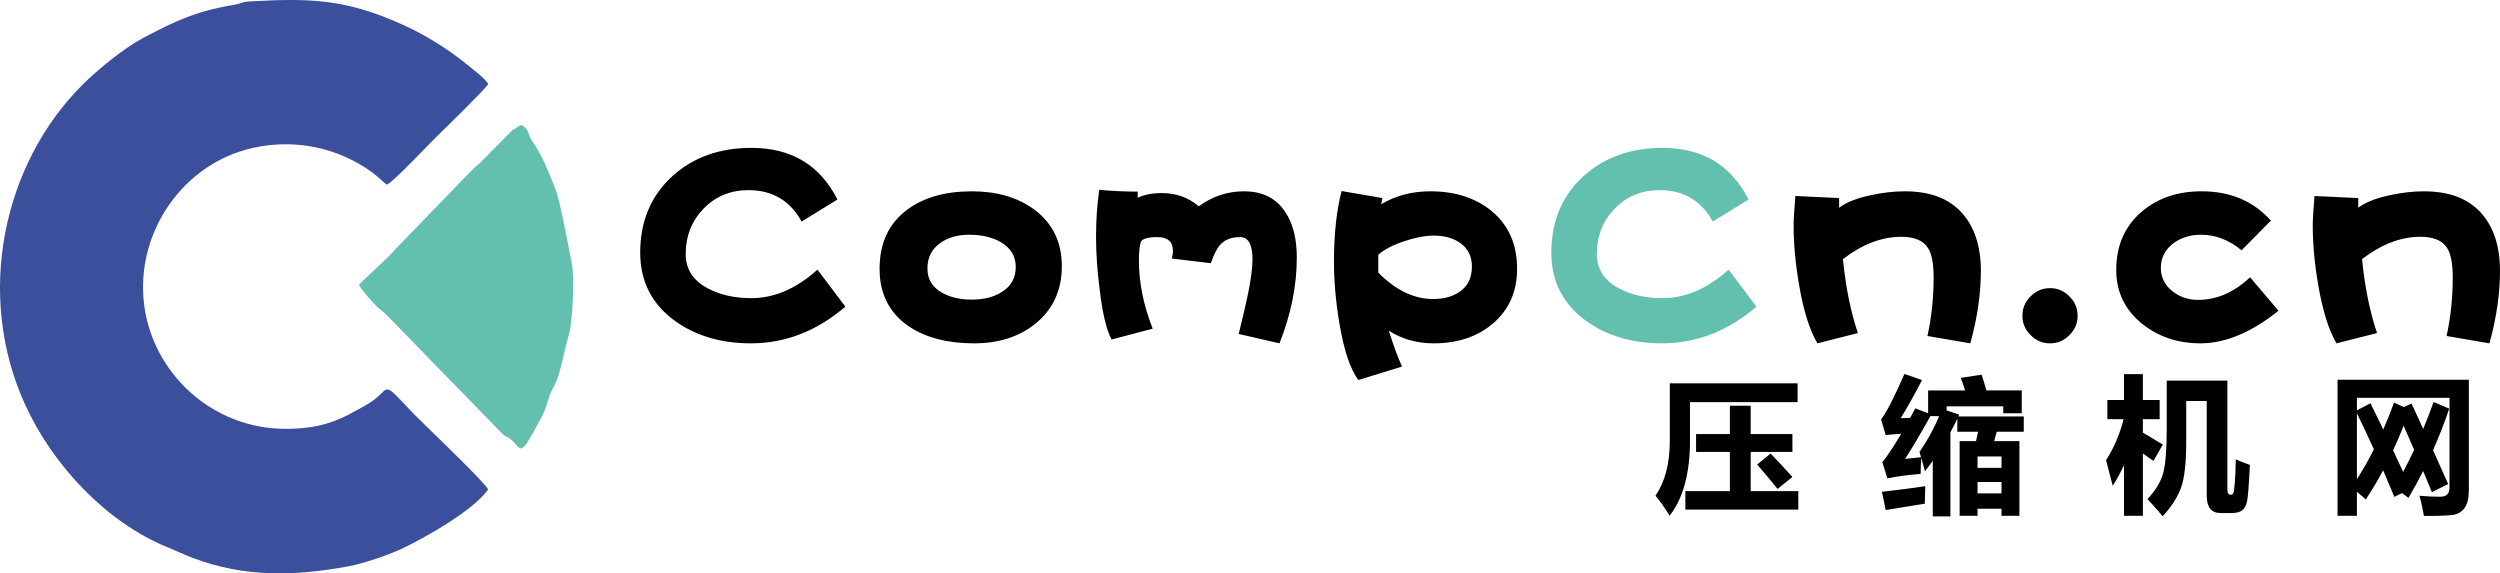
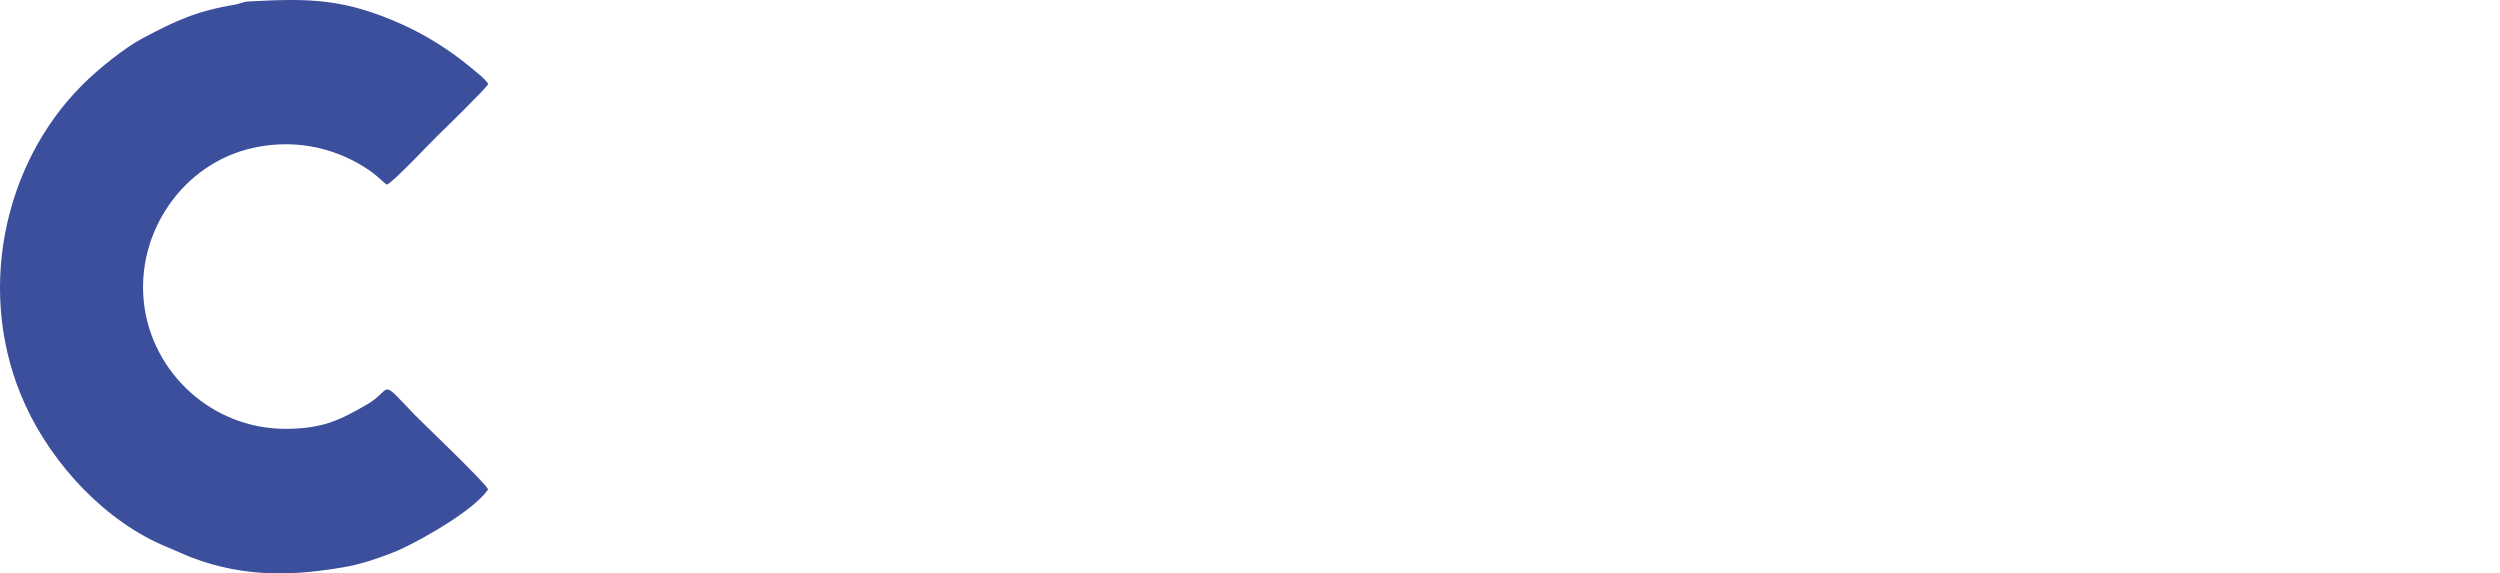
<svg xmlns="http://www.w3.org/2000/svg" version="1.1" id="图层_1" x="0px" y="0px" viewBox="0 0 790.606 181.324" style="enable-background:new 0 0 790.606 181.324;" xml:space="preserve">
  <g>
-     <path style="fill-rule:evenodd;clip-rule:evenodd;" d="M267.339,96.975c-9.034,7.734-18.996,11.602-29.886,11.602   c-9.405,0-17.387-2.351-23.946-7.054c-7.363-5.321-11.045-12.53-11.045-21.626c0-9.962,3.403-18.037,10.209-24.224   c6.559-5.94,14.881-8.91,24.967-8.91c12.623,0,21.687,5.445,27.194,16.335l-11.323,6.961c-3.651-6.621-9.251-9.931-16.799-9.931   c-5.692,0-10.426,1.949-14.2,5.847c-3.774,3.898-5.662,8.694-5.662,14.386c0,4.764,2.351,8.384,7.054,10.859   c3.837,2.042,8.415,3.063,13.737,3.063c7.239,0,14.2-3.001,20.883-9.003L267.339,96.975L267.339,96.975z M335.798,84.167   c0,7.611-2.784,13.675-8.353,18.191c-5.135,4.146-11.602,6.219-19.398,6.219c-8.353,0-15.191-1.763-20.512-5.29   c-6.25-4.208-9.374-10.303-9.374-18.284c0-8.168,2.939-14.417,8.817-18.749c5.198-3.836,12.004-5.754,20.419-5.754   c7.858,0,14.417,1.918,19.677,5.754C332.89,70.585,335.798,76.556,335.798,84.167L335.798,84.167z M321.227,84.445   c0-3.465-1.64-6.126-4.919-7.982c-2.661-1.485-5.94-2.227-9.838-2.227c-3.651,0-6.683,0.866-9.096,2.599   c-2.723,1.918-4.084,4.61-4.084,8.075c0,3.341,1.516,5.878,4.548,7.611c2.599,1.485,5.723,2.227,9.374,2.227   c3.836,0,6.992-0.773,9.467-2.32C319.711,90.571,321.227,87.91,321.227,84.445L321.227,84.445z M410.105,81.475   c0,8.848-1.826,17.882-5.476,27.102l-12.901-2.97c1.238-5.012,2.166-8.972,2.784-11.88c1.052-5.012,1.578-8.91,1.578-11.695   c0-4.703-1.299-7.054-3.898-7.054c-2.598,0-4.61,0.712-6.033,2.135c-1.176,1.176-2.259,3.218-3.249,6.126l-12.344-1.485   c0.247-0.804,0.371-1.578,0.371-2.32c0-2.97-1.64-4.455-4.919-4.455c-2.846,0-4.579,0.464-5.198,1.392   c-0.433,1.299-0.65,3.279-0.65,5.94c0,7.054,1.454,14.263,4.362,21.626l-12.994,3.434c-1.671-3.156-2.939-8.508-3.805-16.056   c-0.742-5.816-1.114-11.292-1.114-16.428c0-5.383,0.34-10.333,1.021-14.85c4.084,0.371,8.137,0.557,12.158,0.557v1.949   c2.042-0.99,4.579-1.485,7.611-1.485c4.517,0,8.415,1.392,11.695,4.177c4.331-3.156,9.096-4.733,14.293-4.733   c5.878,0,10.241,2.196,13.087,6.59C408.899,70.678,410.105,75.473,410.105,81.475L410.105,81.475z M479.772,85.002   c0,7.239-2.599,13.056-7.796,17.449c-4.888,4.084-11.076,6.126-18.563,6.126c-5.321,0-10.055-1.33-14.2-3.991   c1.485,4.764,2.877,8.539,4.176,11.323l-13.829,4.269c-2.599-3.527-4.61-9.591-6.033-18.191   c-1.114-6.744-1.671-13.149-1.671-19.213c0-8.663,0.805-16.119,2.413-22.368l12.901,2.228l-0.371,1.949   c4.579-2.723,9.745-4.084,15.5-4.084c7.858,0,14.324,2.073,19.398,6.218C477.08,71.172,479.772,77.267,479.772,85.002   L479.772,85.002z M465.478,84.259c0-3.218-1.237-5.693-3.712-7.425c-2.166-1.547-4.95-2.32-8.353-2.32   c-2.723,0-5.816,0.588-9.281,1.763c-3.465,1.114-6.218,2.537-8.26,4.27v5.662c5.507,5.569,11.292,8.354,17.356,8.354   c3.651,0,6.621-0.897,8.91-2.692C464.364,90.137,465.478,87.6,465.478,84.259L465.478,84.259z M626.436,85.652   c0,7.239-1.114,14.881-3.341,22.925l-13.551-2.32c1.299-5.94,1.949-12.097,1.949-18.47c0-4.517-0.618-7.672-1.856-9.467   c-1.485-2.289-4.269-3.434-8.353-3.434c-6.188,0-12.344,2.351-18.47,7.054c0.866,8.787,2.444,16.583,4.733,23.389l-12.808,3.249   c-2.475-4.207-4.393-10.302-5.754-18.284c-1.176-6.683-1.763-13.056-1.763-19.12c0-1.671,0.186-4.734,0.557-9.189l13.829,0.65   v3.063c2.289-1.733,5.662-3.063,10.117-3.991c3.713-0.804,7.27-1.206,10.674-1.206c7.858,0,13.829,2.227,17.913,6.683   C624.395,71.637,626.436,77.793,626.436,85.652L626.436,85.652z M657.028,99.852c0,2.413-0.866,4.455-2.599,6.126   c-1.671,1.733-3.713,2.599-6.126,2.599c-2.413,0-4.455-0.866-6.126-2.599c-1.732-1.671-2.599-3.713-2.599-6.126   c0-2.413,0.866-4.455,2.599-6.126c1.671-1.732,3.713-2.599,6.126-2.599c2.413,0,4.455,0.866,6.126,2.599   C656.162,95.397,657.028,97.439,657.028,99.852L657.028,99.852z M720.569,98.274c-8.601,6.868-16.83,10.302-24.689,10.302   c-7.116,0-13.241-2.042-18.377-6.126c-5.507-4.393-8.26-10.086-8.26-17.078c0-7.611,2.63-13.706,7.889-18.284   c5.074-4.393,11.447-6.59,19.12-6.59c9.096,0,16.397,3.094,21.904,9.281l-9.281,9.374c-3.96-3.279-8.23-4.919-12.808-4.919   c-3.403,0-6.311,0.897-8.724,2.691c-2.661,1.98-3.991,4.579-3.991,7.796c0,2.97,1.238,5.445,3.713,7.425   c2.289,1.795,4.981,2.692,8.075,2.692c5.878,0,11.354-2.382,16.428-7.147L720.569,98.274L720.569,98.274z M790.606,85.652   c0,7.239-1.114,14.881-3.341,22.925l-13.551-2.32c1.299-5.94,1.949-12.097,1.949-18.47c0-4.517-0.619-7.672-1.856-9.467   c-1.485-2.289-4.27-3.434-8.353-3.434c-6.188,0-12.344,2.351-18.47,7.054c0.866,8.787,2.444,16.583,4.733,23.389l-12.808,3.249   c-2.475-4.207-4.393-10.302-5.754-18.284c-1.175-6.683-1.763-13.056-1.763-19.12c0-1.671,0.186-4.734,0.557-9.189l13.829,0.65   v3.063c2.29-1.733,5.662-3.063,10.117-3.991c3.712-0.804,7.27-1.206,10.673-1.206c7.858,0,13.829,2.227,17.913,6.683   C788.564,71.637,790.606,77.793,790.606,85.652z" />
-     <path style="fill-rule:evenodd;clip-rule:evenodd;fill:#63C0AF;" d="M555.471,96.975c-9.034,7.734-18.996,11.602-29.886,11.602   c-9.405,0-17.387-2.351-23.946-7.054c-7.363-5.321-11.045-12.53-11.045-21.626c0-9.962,3.403-18.037,10.21-24.224   c6.559-5.94,14.881-8.91,24.967-8.91c12.623,0,21.687,5.445,27.195,16.335l-11.323,6.961c-3.651-6.621-9.251-9.931-16.799-9.931   c-5.693,0-10.426,1.949-14.201,5.847c-3.774,3.898-5.662,8.694-5.662,14.386c0,4.764,2.351,8.384,7.054,10.859   c3.836,2.042,8.415,3.063,13.737,3.063c7.239,0,14.201-3.001,20.883-9.003L555.471,96.975z" />
-   </g>
-   <path style="fill-rule:evenodd;clip-rule:evenodd;" d="M534.452,139.227c0,10.415-2.152,18.367-6.439,23.847  c-1.583-2.557-3.08-4.662-4.475-6.307c3.009-4.381,4.522-10.15,4.522-17.307v-18.227h40.421v5.933h-34.029V139.227L534.452,139.227z   M566.836,142.93v-5.667h-13.198v-8.95h-6.58v8.95H536.37v5.667h10.688v12.38h-14.071v5.847h35.72v-5.847h-15.069v-12.38H566.836  L566.836,142.93z M555.696,146.905c2.307,2.651,4.459,5.223,6.439,7.718l4.701-3.789c-2.284-2.565-4.584-5.028-6.899-7.406  L555.696,146.905L555.696,146.905z M601.083,132.242c0.779-0.016,1.77-0.047,2.994-0.094c0.53-0.959,1.068-1.965,1.621-3.017  l4.061,1.559v-7.219h11.694c-0.413-1.325-0.865-2.65-1.372-3.976l6.579-1.006c0.507,1.497,1.013,3.149,1.528,4.981h11.171v7.219  h-5.847v-2.199h-17.907v1.302l3.976,1.349l-0.25,0.554H640v4.841h-8.568l-0.772,2.962h7.967v23.621h-5.66v-2.237h-7.585v2.237h-5.66  V139.5h5.184l0.639-2.962h-6.556v-4.116c-0.702,1.466-1.434,2.892-2.191,4.296V163.3h-5.574v-17.587  c-0.795,1.13-1.614,2.237-2.471,3.336c-0.32-1.216-0.71-2.635-1.162-4.249c-0.14,2.074-0.203,3.765-0.203,5.075  c-4.179,0.335-7.679,0.803-10.509,1.411l-1.598-5.114c1.692-2.105,3.672-5.098,5.956-8.996c-1.715,0.102-3.352,0.242-4.904,0.405  l-1.466-4.927c1.738-2.284,4.202-7.086,7.398-14.391l5.574,1.918C605.223,125.202,602.97,129.225,601.083,132.242L601.083,132.242z   M602.455,145.12l5.067-0.522c-0.21-0.795-0.382-1.349-0.499-1.669c2.495-3.625,4.576-7.398,6.229-11.327h-2.783  C607.242,137.403,604.568,141.909,602.455,145.12L602.455,145.12z M632.968,144.349h-7.585v3.602h7.585V144.349L632.968,144.349z   M625.383,156.042h7.585v-3.609h-7.585V156.042L625.383,156.042z M595.143,155.536l1.193,5.753l12.372-2.004l0.14-5.527  C605.924,154.21,601.356,154.802,595.143,155.536L595.143,155.536z M666.023,145.533c2.502-3.898,4.35-8.224,5.551-12.972h-5.137  v-6.073h5.254v-8.178h5.979v8.178h5.301v6.073h-5.301v4.272c1.933,1.107,4.038,2.362,6.307,3.765l-2.97,5.161l-3.336-2.354v19.715  h-5.979v-16.059c-1.021,2.284-2.206,4.467-3.563,6.556C667.636,151.606,666.935,148.917,666.023,145.533L666.023,145.533z   M707.044,145.26c-0.062,3.454-0.171,6.065-0.335,7.835c-0.156,1.762-0.327,2.768-0.499,3.001c-0.172,0.234-0.444,0.351-0.811,0.351  c-0.67,0-1.006-0.514-1.006-1.551v-34.535h-19.185v15.35c0,6.626-0.382,11.296-1.154,14.017c-0.764,2.713-2.409,5.41-4.919,8.092  c1.762,1.918,3.36,3.734,4.794,5.433c2.799-3.025,4.74-6.049,5.823-9.066c1.084-3.009,1.622-7.881,1.622-14.594v-12.785h6.486  v29.959c0,3.656,1.465,5.48,4.389,5.48h3.563c1.341,0,2.401-0.265,3.181-0.811c0.787-0.538,1.326-1.489,1.614-2.853  c0.289-1.364,0.593-5.208,0.912-11.546C709.967,146.492,708.478,145.9,707.044,145.26L707.044,145.26z M749.648,127.533l4.046,8.295  c1.201-2.728,2.331-5.566,3.399-8.521l3.087,1.419l2.44-1.099l3.703,8.014c1.138-2.721,2.237-5.566,3.282-8.513l4.935,2.097  c-1.536,4.568-3.243,8.957-5.114,13.159l4.794,10.688l-5.161,2.557l-2.76-6.673c-1.481,2.923-3.025,5.761-4.638,8.497  c-0.686-0.53-1.364-1.045-2.035-1.528l-2.44,1.208l-3.539-8.403c-1.754,3.305-3.586,6.377-5.504,9.23  c-0.764-0.717-1.692-1.528-2.791-2.424v7.585h-6.12v-43.033h41.52v35.081c0,2.362-0.444,4.179-1.348,5.449  c-0.897,1.271-2.159,2.011-3.781,2.229c-1.621,0.211-4.646,0.32-9.074,0.32c-0.429-2.471-0.896-4.6-1.419-6.4  c2.167,0.218,4.358,0.32,6.579,0.32c1.949,0,2.924-0.959,2.924-2.877v-28.408h-29.281v3.968L749.648,127.533L749.648,127.533z   M745.353,130.69v20.846c1.902-2.955,3.695-6.096,5.371-9.433C748.923,138.12,747.138,134.308,745.353,130.69L745.353,130.69z   M760.134,134.635c-1.068,2.697-2.183,5.285-3.337,7.772l3.173,6.829c1.193-2.245,2.346-4.568,3.477-6.993L760.134,134.635z" />
+     </g>
  <g>
    <path style="fill-rule:evenodd;clip-rule:evenodd;fill:#3c4f9c;" d="M122.326,58.383c1.843-0.539,13.96-13.509,16.182-15.606   c1.262-1.191,15.284-14.874,15.897-16.219c-0.843-1.617-4.587-4.416-6.167-5.719c-6.128-5.053-13.377-9.648-20.915-13.048   c-18.537-8.358-29.698-8.355-48.72-7.325c-1.908,0.103-2.542,0.713-4.343,1.013c-12.211,2.034-18.684,5.07-29.13,10.602   c-5.843,3.094-14.024,9.748-18.928,14.612C0.91,51.78-8.003,93.322,8.062,128.215c8.727,18.955,25.529,36.996,45.027,44.896   c2.527,1.024,5.375,2.38,7.868,3.324c16.619,6.289,32.532,5.747,49.302,2.647c4.7-0.869,12.801-3.643,16.98-5.628   c7.446-3.537,22.646-12.162,27.123-18.671c-0.652-1.981-21.095-21.348-23.502-23.884c-11.234-11.833-6.506-7.788-14.794-2.996   c-8.453,4.887-13.918,7.686-25.694,7.709c-23.233,0.047-42.185-17.589-44.817-39.5C42.83,73.442,57.932,51.686,79.917,46.789   c12.328-2.746,24.43-0.563,34.726,5.683C119.408,55.362,121.094,57.654,122.326,58.383z" />
-     <path style="fill-rule:evenodd;clip-rule:evenodd;fill:#63C0AF;" d="M113.515,90.063c0.604,1.52,4.486,5.711,5.629,6.818   c1.144,1.109,2.28,1.865,3.423,3.039l36.522,37.498c0.985,0.86,1.035,0.422,2.04,1.193c4.267,3.273,2.608,7.462,10.335-7.065   c1.079-2.029,1.541-4.108,2.314-6.371c0.591-1.731,1.805-3.45,2.583-5.745c1.476-4.353,2.152-8.949,3.508-13.447   c1.247-4.136,1.892-18.427,0.903-23.03c-1.248-5.81-3.497-19.374-5.451-24.061c-2.148-5.152-3.818-9.758-7.042-14.354   c-1.35-1.925-1.007-4.024-3.481-5.024c-1.077,0.448-0.864,0.528-1.761,1.071c-1.354,0.819-0.801,0.348-1.816,1.4l-9.667,9.771   c-2.069,1.553-6.928,6.88-9.522,9.471l-17.109,17.697C123.34,80.988,114.268,89.04,113.515,90.063z" />
  </g>
</svg>